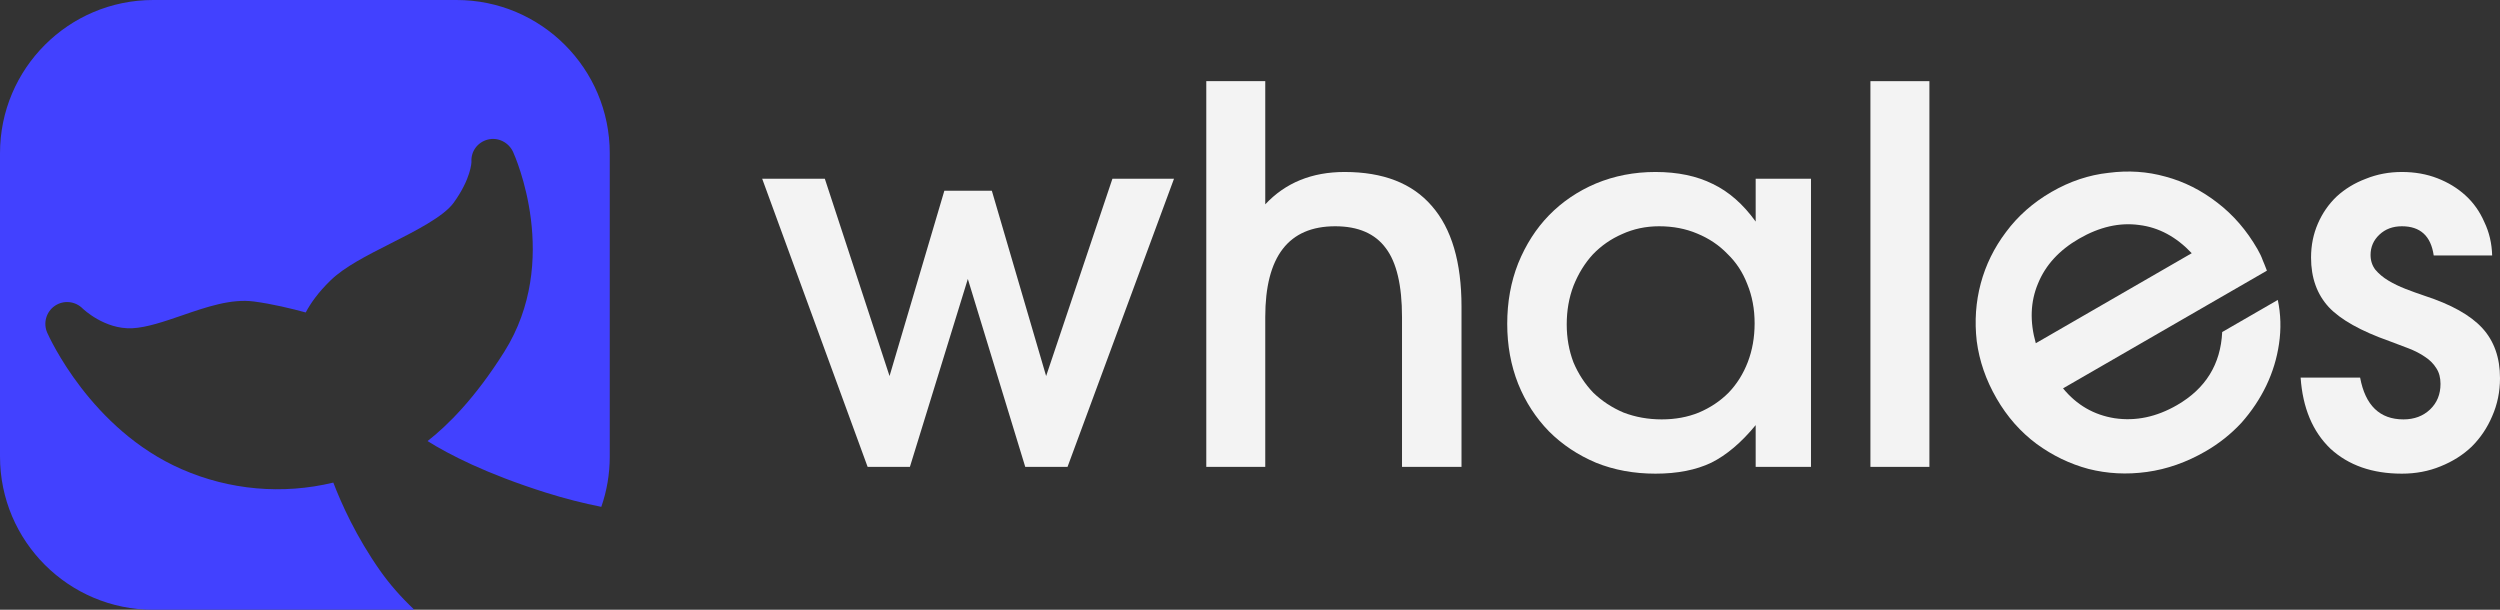
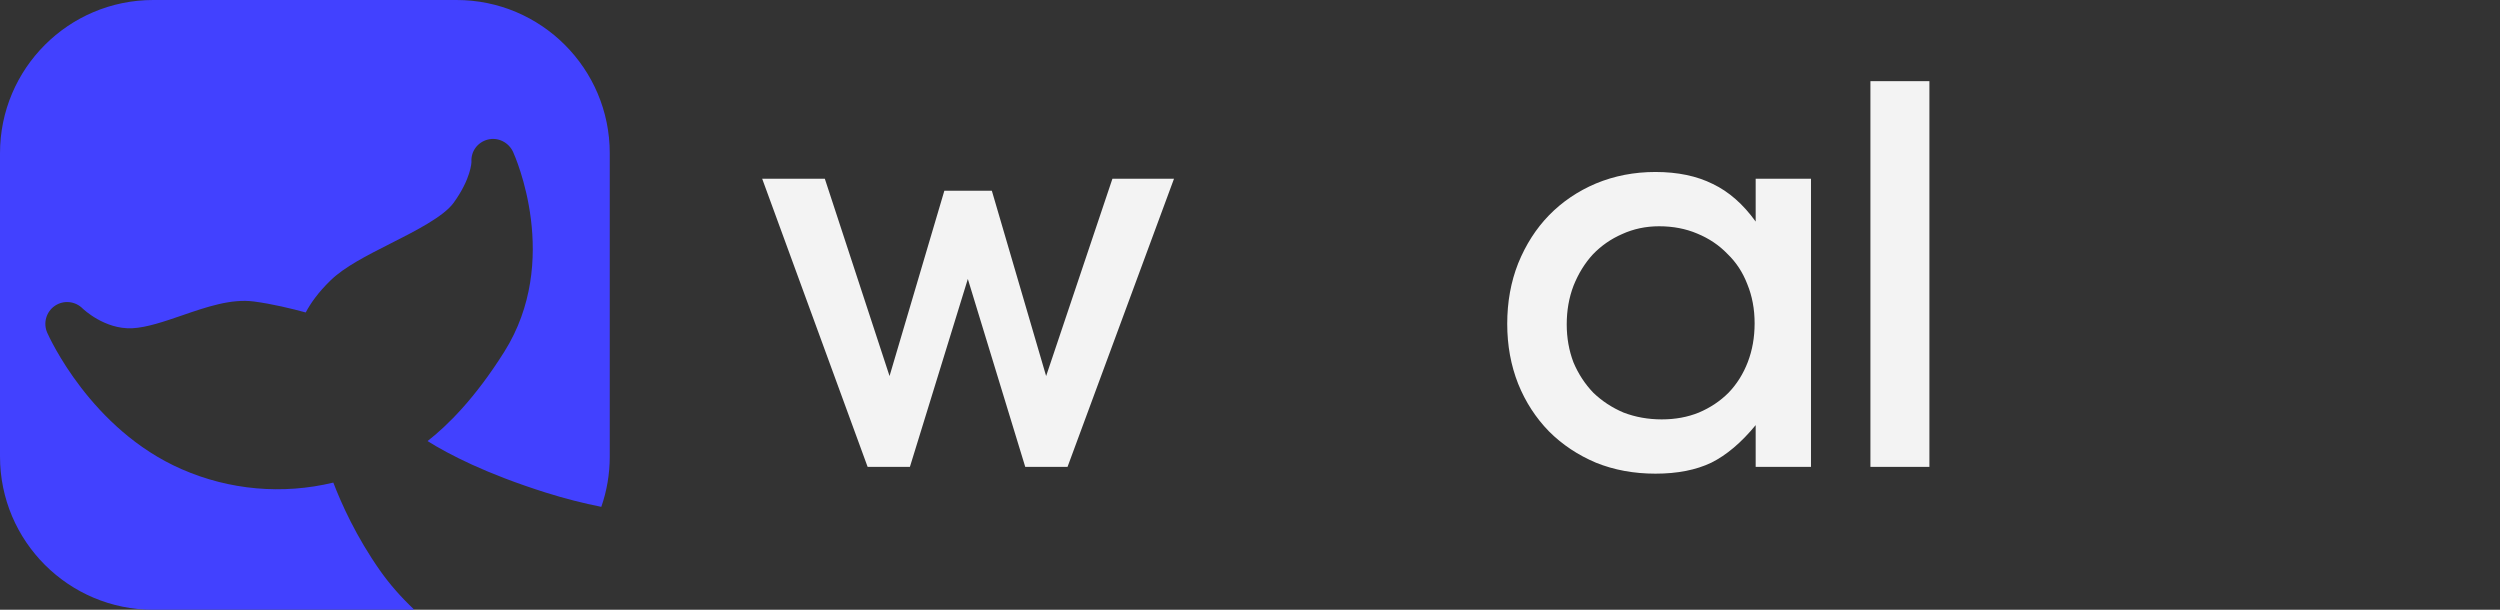
<svg xmlns="http://www.w3.org/2000/svg" width="164" height="40" viewBox="0 0 164 40" fill="none">
  <rect x="0" y="0" width="164" height="40" fill="#333333" stroke="none" />
  <path d="M10.052 0C4.501 0 0 4.501 0 10.052V29.948C0 35.499 4.501 40 10.052 40H27.182C26.31 39.177 25.561 38.324 24.943 37.447C23.363 35.206 22.387 33.02 21.866 31.658C18.543 32.461 15.047 32.151 11.913 30.777C5.952 28.172 3.213 22.086 3.099 21.828C2.963 21.521 2.938 21.177 3.03 20.854C3.121 20.531 3.323 20.251 3.599 20.062C3.876 19.874 4.21 19.788 4.544 19.821C4.877 19.854 5.189 20.003 5.424 20.242L5.425 20.242C5.465 20.281 6.86 21.611 8.66 21.534C9.614 21.493 10.805 21.083 11.957 20.686C13.535 20.142 15.166 19.58 16.657 19.778C17.879 19.94 19.14 20.247 20.056 20.498C20.373 19.896 20.879 19.176 21.688 18.391C22.599 17.506 24.051 16.77 25.591 15.989L25.61 15.98C27.248 15.151 29.104 14.211 29.761 13.3C30.908 11.709 30.927 10.641 30.927 10.614L30.927 10.613C30.884 9.923 31.337 9.322 32.008 9.154C32.678 8.987 33.373 9.342 33.66 9.971C33.791 10.259 36.838 17.097 33.084 23.072C31.167 26.123 29.358 27.913 28.047 28.934C29.434 29.804 31.882 31.075 35.797 32.312C37.086 32.719 38.311 33.023 39.445 33.249C39.805 32.215 40 31.104 40 29.948V10.052C40 4.501 35.499 0 29.948 0H10.052Z" fill="#4241FF" />
-   <path d="M154.824 24.772C155.166 26.598 156.114 27.512 157.666 27.512C158.373 27.512 158.955 27.295 159.412 26.861C159.868 26.427 160.097 25.868 160.097 25.183C160.097 24.772 160.005 24.43 159.823 24.156C159.64 23.859 159.389 23.608 159.07 23.403C158.773 23.197 158.419 23.015 158.008 22.855C157.597 22.695 157.175 22.535 156.741 22.376C154.87 21.714 153.546 20.972 152.77 20.15C151.993 19.305 151.605 18.221 151.605 16.897C151.605 16.099 151.754 15.357 152.051 14.672C152.347 13.987 152.758 13.394 153.283 12.892C153.831 12.389 154.47 12.001 155.201 11.727C155.931 11.431 156.718 11.282 157.563 11.282C158.408 11.282 159.184 11.419 159.891 11.693C160.599 11.967 161.215 12.344 161.74 12.823C162.265 13.302 162.676 13.884 162.973 14.569C163.292 15.231 163.464 15.961 163.486 16.76H159.652C159.469 15.482 158.773 14.843 157.563 14.843C156.97 14.843 156.479 15.026 156.091 15.391C155.703 15.756 155.509 16.201 155.509 16.726C155.509 17.091 155.611 17.411 155.817 17.685C156.045 17.959 156.33 18.198 156.673 18.404C157.015 18.609 157.392 18.792 157.803 18.952C158.214 19.111 158.624 19.26 159.035 19.397C160.793 19.968 162.06 20.675 162.836 21.52C163.612 22.364 164 23.46 164 24.807C164 25.697 163.829 26.53 163.486 27.306C163.167 28.059 162.722 28.721 162.151 29.292C161.58 29.84 160.896 30.273 160.097 30.593C159.321 30.913 158.476 31.072 157.563 31.072C155.623 31.072 154.059 30.524 152.872 29.429C151.708 28.31 151.058 26.758 150.921 24.772H154.824Z" fill="#F3F3F3" />
-   <path d="M149.423 19.676C149.622 20.615 149.649 21.575 149.504 22.555C149.366 23.504 149.089 24.416 148.671 25.29C148.253 26.163 147.708 26.979 147.038 27.735C146.356 28.471 145.57 29.096 144.681 29.609C143.435 30.328 142.154 30.779 140.835 30.96C139.516 31.142 138.239 31.075 137.003 30.761C135.787 30.435 134.655 29.889 133.607 29.124C132.548 28.338 131.67 27.343 130.974 26.137C130.277 24.931 129.844 23.679 129.674 22.38C129.524 21.07 129.612 19.807 129.938 18.591C130.264 17.375 130.815 16.253 131.592 15.224C132.377 14.165 133.372 13.287 134.578 12.591C135.784 11.894 137.032 11.477 138.323 11.338C139.621 11.168 140.869 11.252 142.065 11.589C143.281 11.915 144.415 12.486 145.466 13.302C146.506 14.099 147.38 15.11 148.087 16.336C148.247 16.612 148.364 16.861 148.439 17.081C148.522 17.271 148.612 17.495 148.709 17.756L135.336 25.476C136.23 26.568 137.359 27.221 138.721 27.436C140.104 27.64 141.467 27.353 142.811 26.577C144.689 25.493 145.677 23.894 145.776 21.782L149.423 19.676ZM143.778 16.61C142.762 15.535 141.616 14.919 140.338 14.761C139.049 14.582 137.733 14.881 136.388 15.657C135.084 16.41 134.186 17.39 133.696 18.595C133.195 19.781 133.145 21.088 133.548 22.516L143.778 16.61Z" fill="#F3F3F3" />
  <path d="M122.7 5.324H126.569V30.627H122.7V5.324Z" fill="#F3F3F3" />
  <path d="M98.874 21.246C98.874 19.808 99.114 18.484 99.593 17.274C100.095 16.041 100.769 14.991 101.613 14.124C102.481 13.234 103.508 12.538 104.695 12.036C105.904 11.533 107.205 11.282 108.598 11.282C110.059 11.282 111.314 11.545 112.364 12.07C113.414 12.572 114.35 13.394 115.172 14.535V11.727H118.801V30.627H115.172V27.888C114.236 29.029 113.266 29.851 112.261 30.353C111.257 30.833 110.036 31.072 108.598 31.072C107.183 31.072 105.882 30.833 104.695 30.353C103.508 29.851 102.481 29.166 101.613 28.299C100.746 27.409 100.072 26.37 99.593 25.183C99.114 23.973 98.874 22.661 98.874 21.246ZM102.777 21.28C102.777 22.17 102.926 23.003 103.222 23.779C103.542 24.533 103.976 25.195 104.523 25.765C105.094 26.313 105.756 26.747 106.509 27.066C107.285 27.363 108.119 27.512 109.009 27.512C109.899 27.512 110.709 27.363 111.44 27.066C112.193 26.747 112.843 26.313 113.391 25.765C113.939 25.195 114.361 24.521 114.658 23.745C114.955 22.969 115.103 22.125 115.103 21.212C115.103 20.276 114.943 19.42 114.624 18.644C114.327 17.867 113.893 17.206 113.323 16.658C112.775 16.087 112.113 15.642 111.337 15.322C110.584 15.003 109.751 14.843 108.838 14.843C107.97 14.843 107.16 15.014 106.407 15.357C105.676 15.676 105.037 16.121 104.489 16.692C103.964 17.263 103.542 17.947 103.222 18.746C102.926 19.522 102.777 20.367 102.777 21.28Z" fill="#F3F3F3" />
-   <path d="M79.132 5.324H83.001V13.405C84.325 11.989 86.06 11.282 88.205 11.282C90.739 11.282 92.645 12.024 93.923 13.507C95.224 14.991 95.875 17.194 95.875 20.115V30.627H91.972V20.8C91.972 18.723 91.618 17.216 90.91 16.281C90.203 15.322 89.096 14.843 87.589 14.843C84.53 14.843 83.001 16.828 83.001 20.8V30.627H79.132V5.324Z" fill="#F3F3F3" />
  <path d="M50 11.727H54.109L58.354 24.669L61.949 12.514H65.065L68.626 24.669L72.974 11.727H77.014L70.03 30.626H67.256L63.49 18.3L59.69 30.626H56.916L50 11.727Z" fill="#F3F3F3" />
</svg>